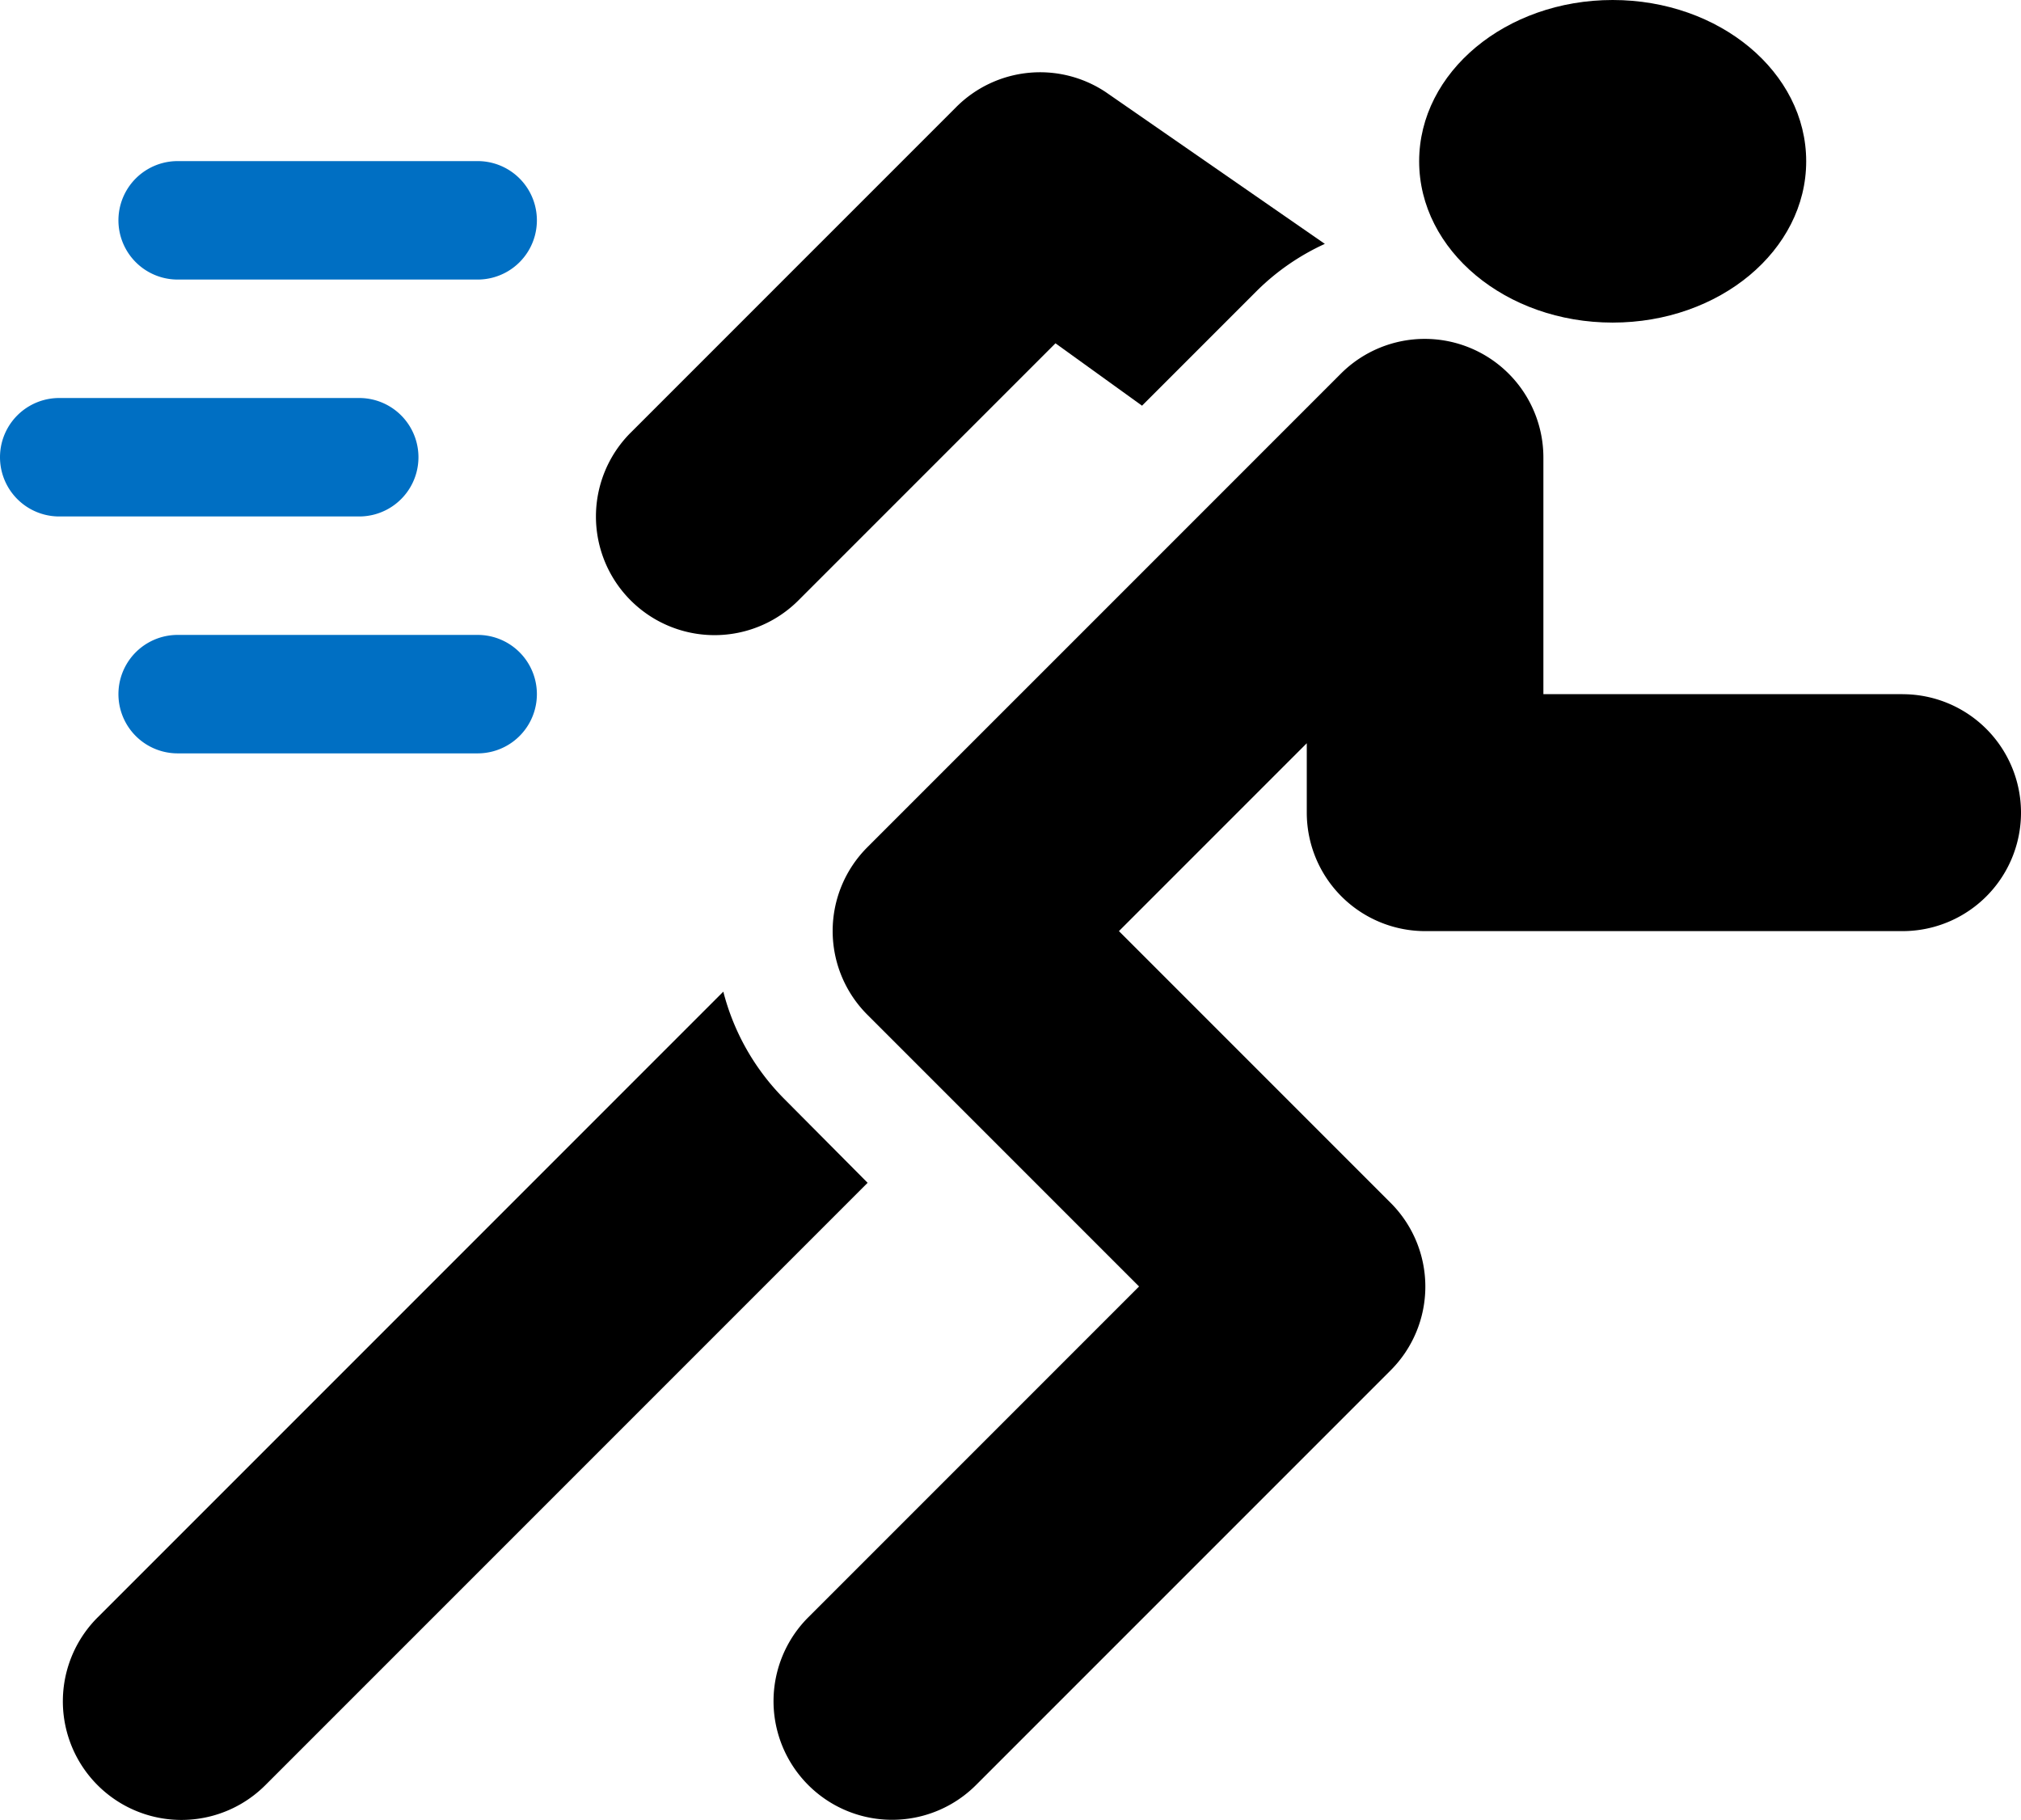
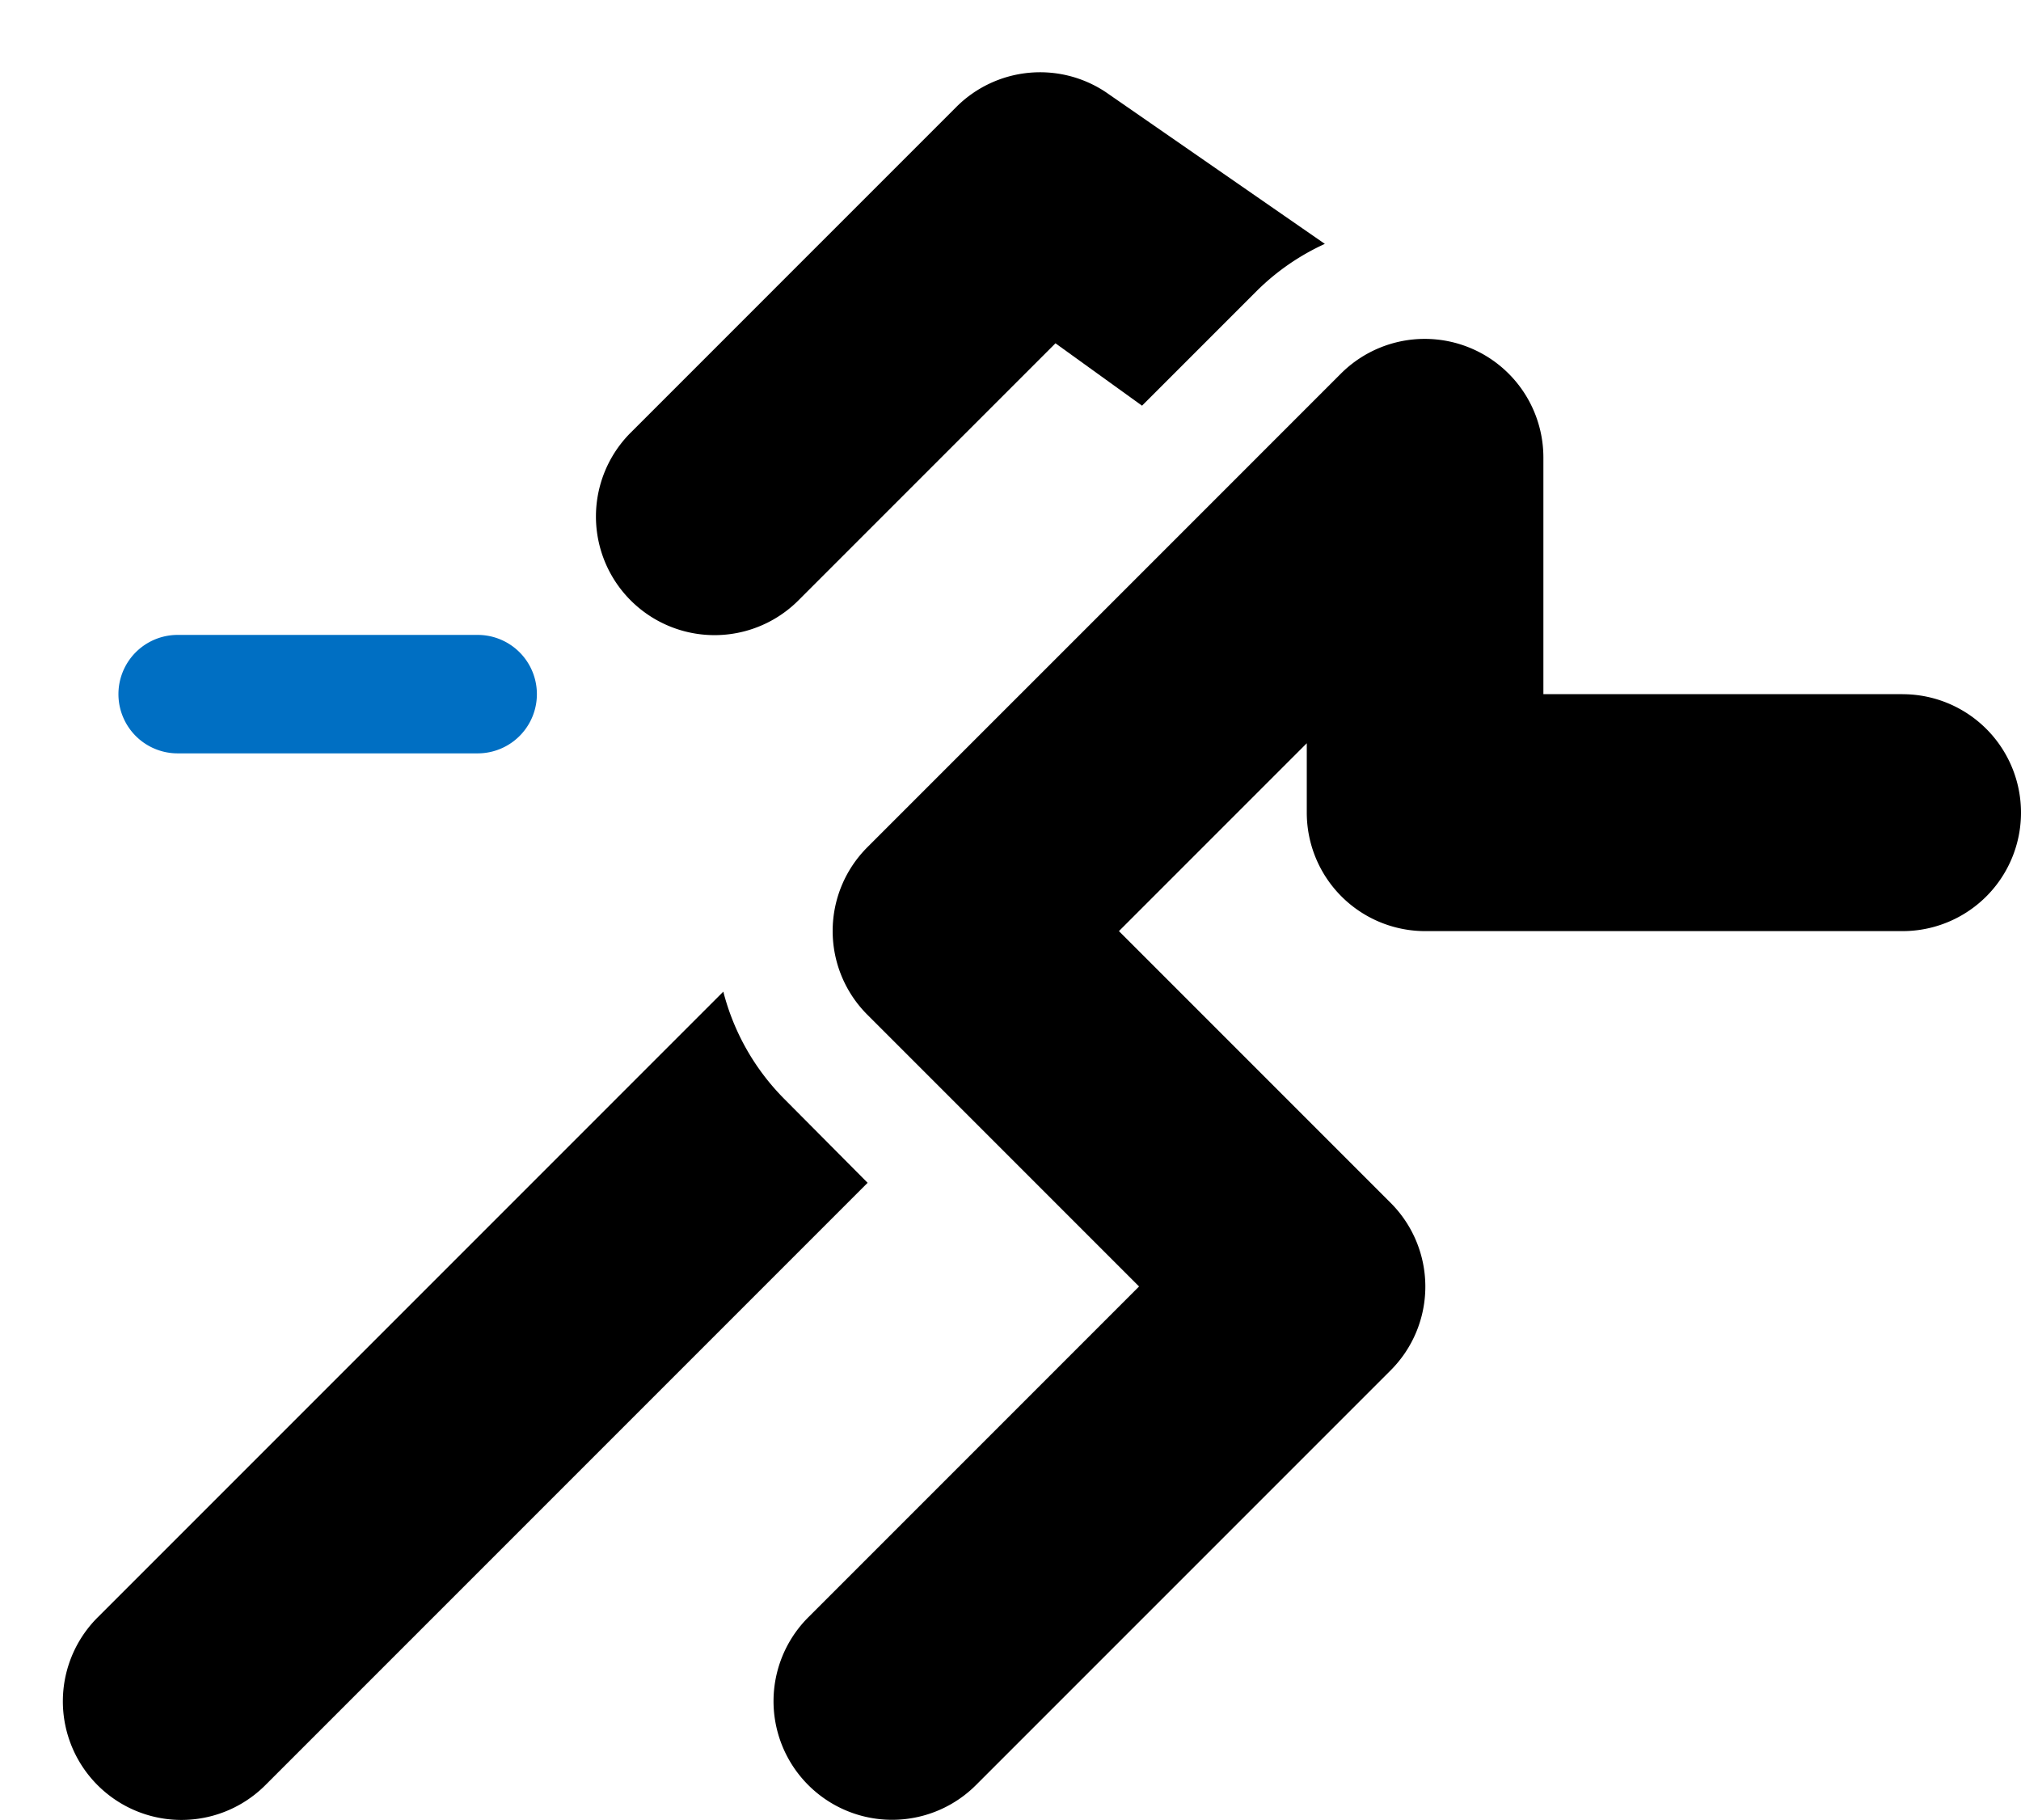
<svg xmlns="http://www.w3.org/2000/svg" width="31.33" height="28.208" viewBox="0 0 31.33 28.208">
  <g id="guaranteed-icon" transform="translate(0 -24.081)">
    <g id="Group_149" data-name="Group 149" transform="translate(1.836 26.578)">
      <g id="Group_148" data-name="Group 148">
-         <path id="Path_106" data-name="Path 106" d="M35.569,68.5H30.918a.918.918,0,1,0,0,1.836h4.651a.918.918,0,0,0,0-1.836Z" transform="translate(-30 -68.5)" fill="#006fc3" />
-       </g>
+         </g>
    </g>
    <g id="Group_151" data-name="Group 151" transform="translate(1.836 33.922)">
      <g id="Group_150" data-name="Group 150">
        <path id="Path_107" data-name="Path 107" d="M35.569,188.5H30.918a.918.918,0,1,0,0,1.836h4.651a.918.918,0,0,0,0-1.836Z" transform="translate(-30 -188.5)" fill="#006fc3" />
      </g>
    </g>
    <g id="Group_153" data-name="Group 153" transform="translate(0 30.25)">
      <g id="Group_152" data-name="Group 152">
-         <path id="Path_108" data-name="Path 108" d="M5.569,128.5H.918a.918.918,0,1,0,0,1.836H5.569a.918.918,0,1,0,0-1.836Z" transform="translate(0 -128.5)" fill="#006fc3" />
-       </g>
+         </g>
    </g>
    <g id="Group_155" data-name="Group 155" transform="translate(11.995 29.331)">
      <g id="Group_154" data-name="Group 154">
        <path id="Path_109" data-name="Path 109" d="M213.5,118.986h-5.569v-3.672a1.839,1.839,0,0,0-3.135-1.3l-7.343,7.343a1.835,1.835,0,0,0,0,2.6l4.21,4.21-5.128,5.128a1.838,1.838,0,1,0,2.6,2.6l6.426-6.426a1.835,1.835,0,0,0,0-2.6l-4.21-4.21,2.912-2.912v1.076a1.836,1.836,0,0,0,1.836,1.836h7.4a1.836,1.836,0,0,0,0-3.672Z" transform="translate(-196 -113.477)" />
      </g>
    </g>
    <g id="Group_157" data-name="Group 157" transform="translate(9.241 25.201)">
      <g id="Group_156" data-name="Group 156">
        <path id="Path_110" data-name="Path 110" d="M158.9,46.314a1.837,1.837,0,0,0-2.316.229l-5.049,5.049a1.838,1.838,0,1,0,2.6,2.6l3.985-3.985,1.342.967,1.793-1.793a3.651,3.651,0,0,1,1.041-.715Z" transform="translate(-150.999 -46.006)" />
      </g>
    </g>
    <g id="Group_159" data-name="Group 159" transform="translate(0.979 39.451)">
      <g id="Group_158" data-name="Group 158">
        <path id="Path_111" data-name="Path 111" d="M27.173,280.507a3.639,3.639,0,0,1-.939-1.657l-9.7,9.7a1.838,1.838,0,1,0,2.6,2.6l9.337-9.337Z" transform="translate(-16 -278.85)" />
      </g>
    </g>
    <g id="Group_161" data-name="Group 161" transform="translate(22.381 24.081)">
      <g id="Group_160" data-name="Group 160">
-         <ellipse id="Ellipse_7" data-name="Ellipse 7" cx="3" cy="2.5" rx="3" ry="2.5" transform="translate(-0.381)" />
-       </g>
+         </g>
    </g>
  </g>
</svg>